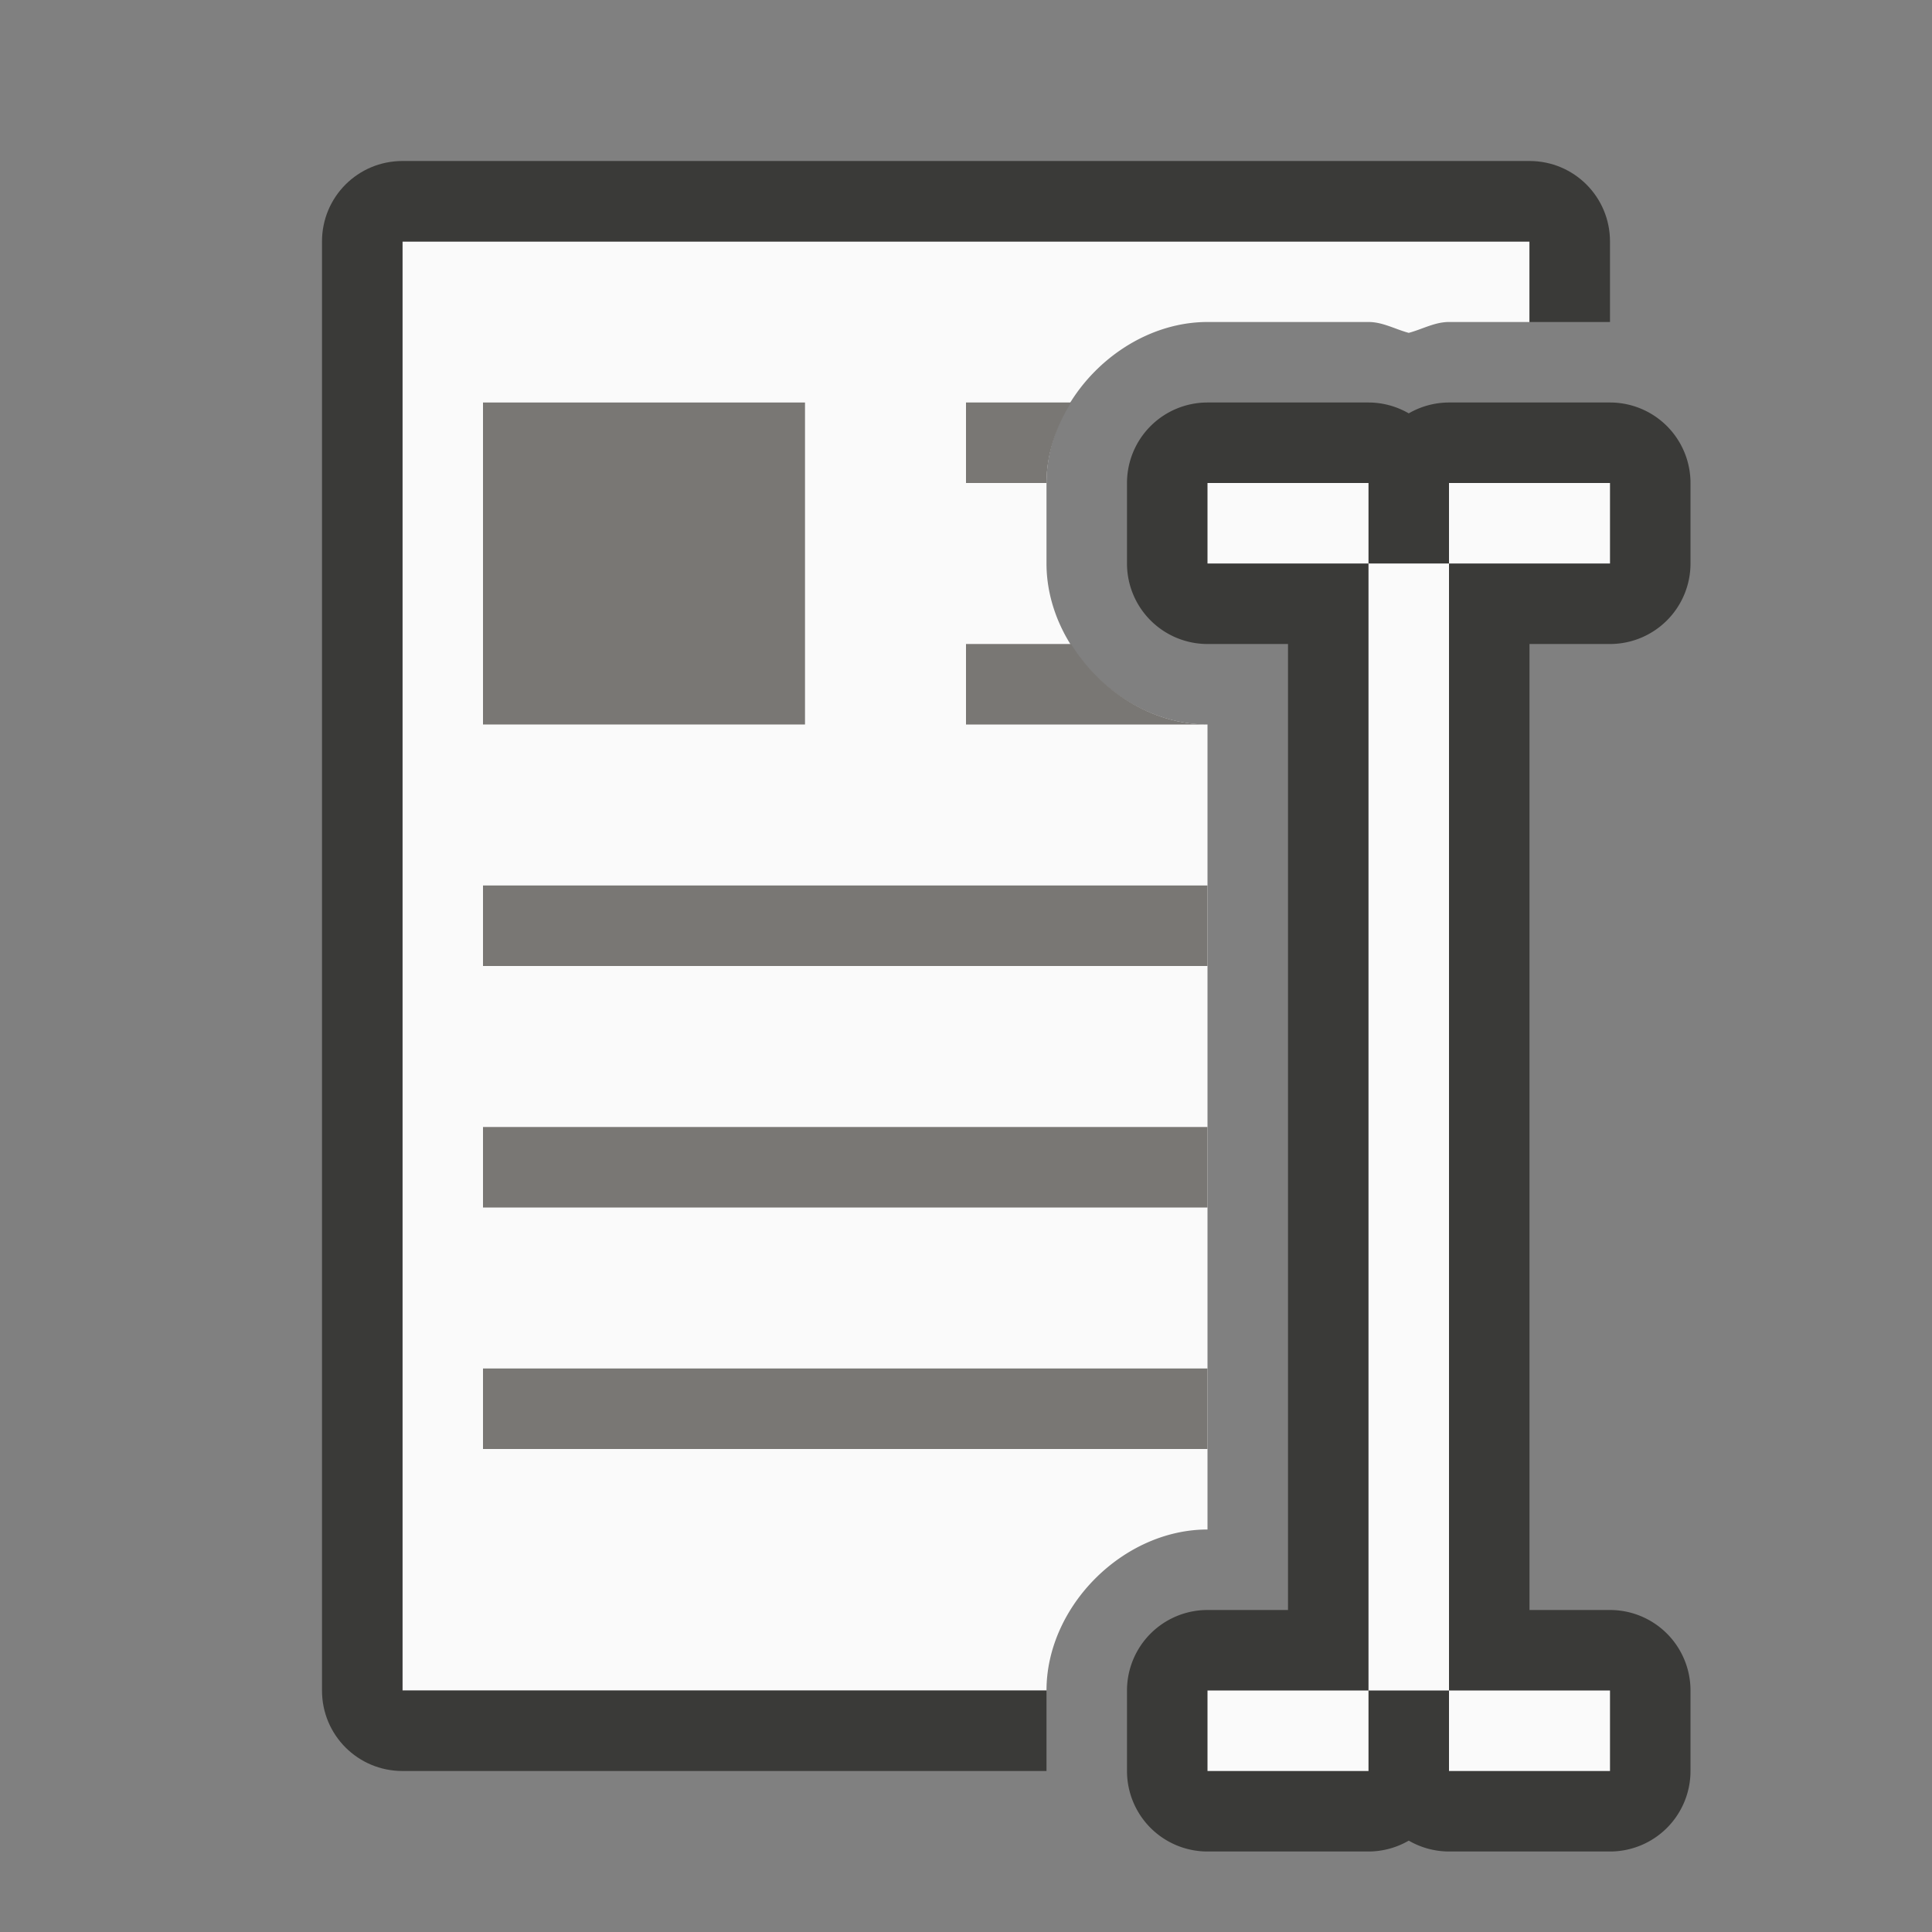
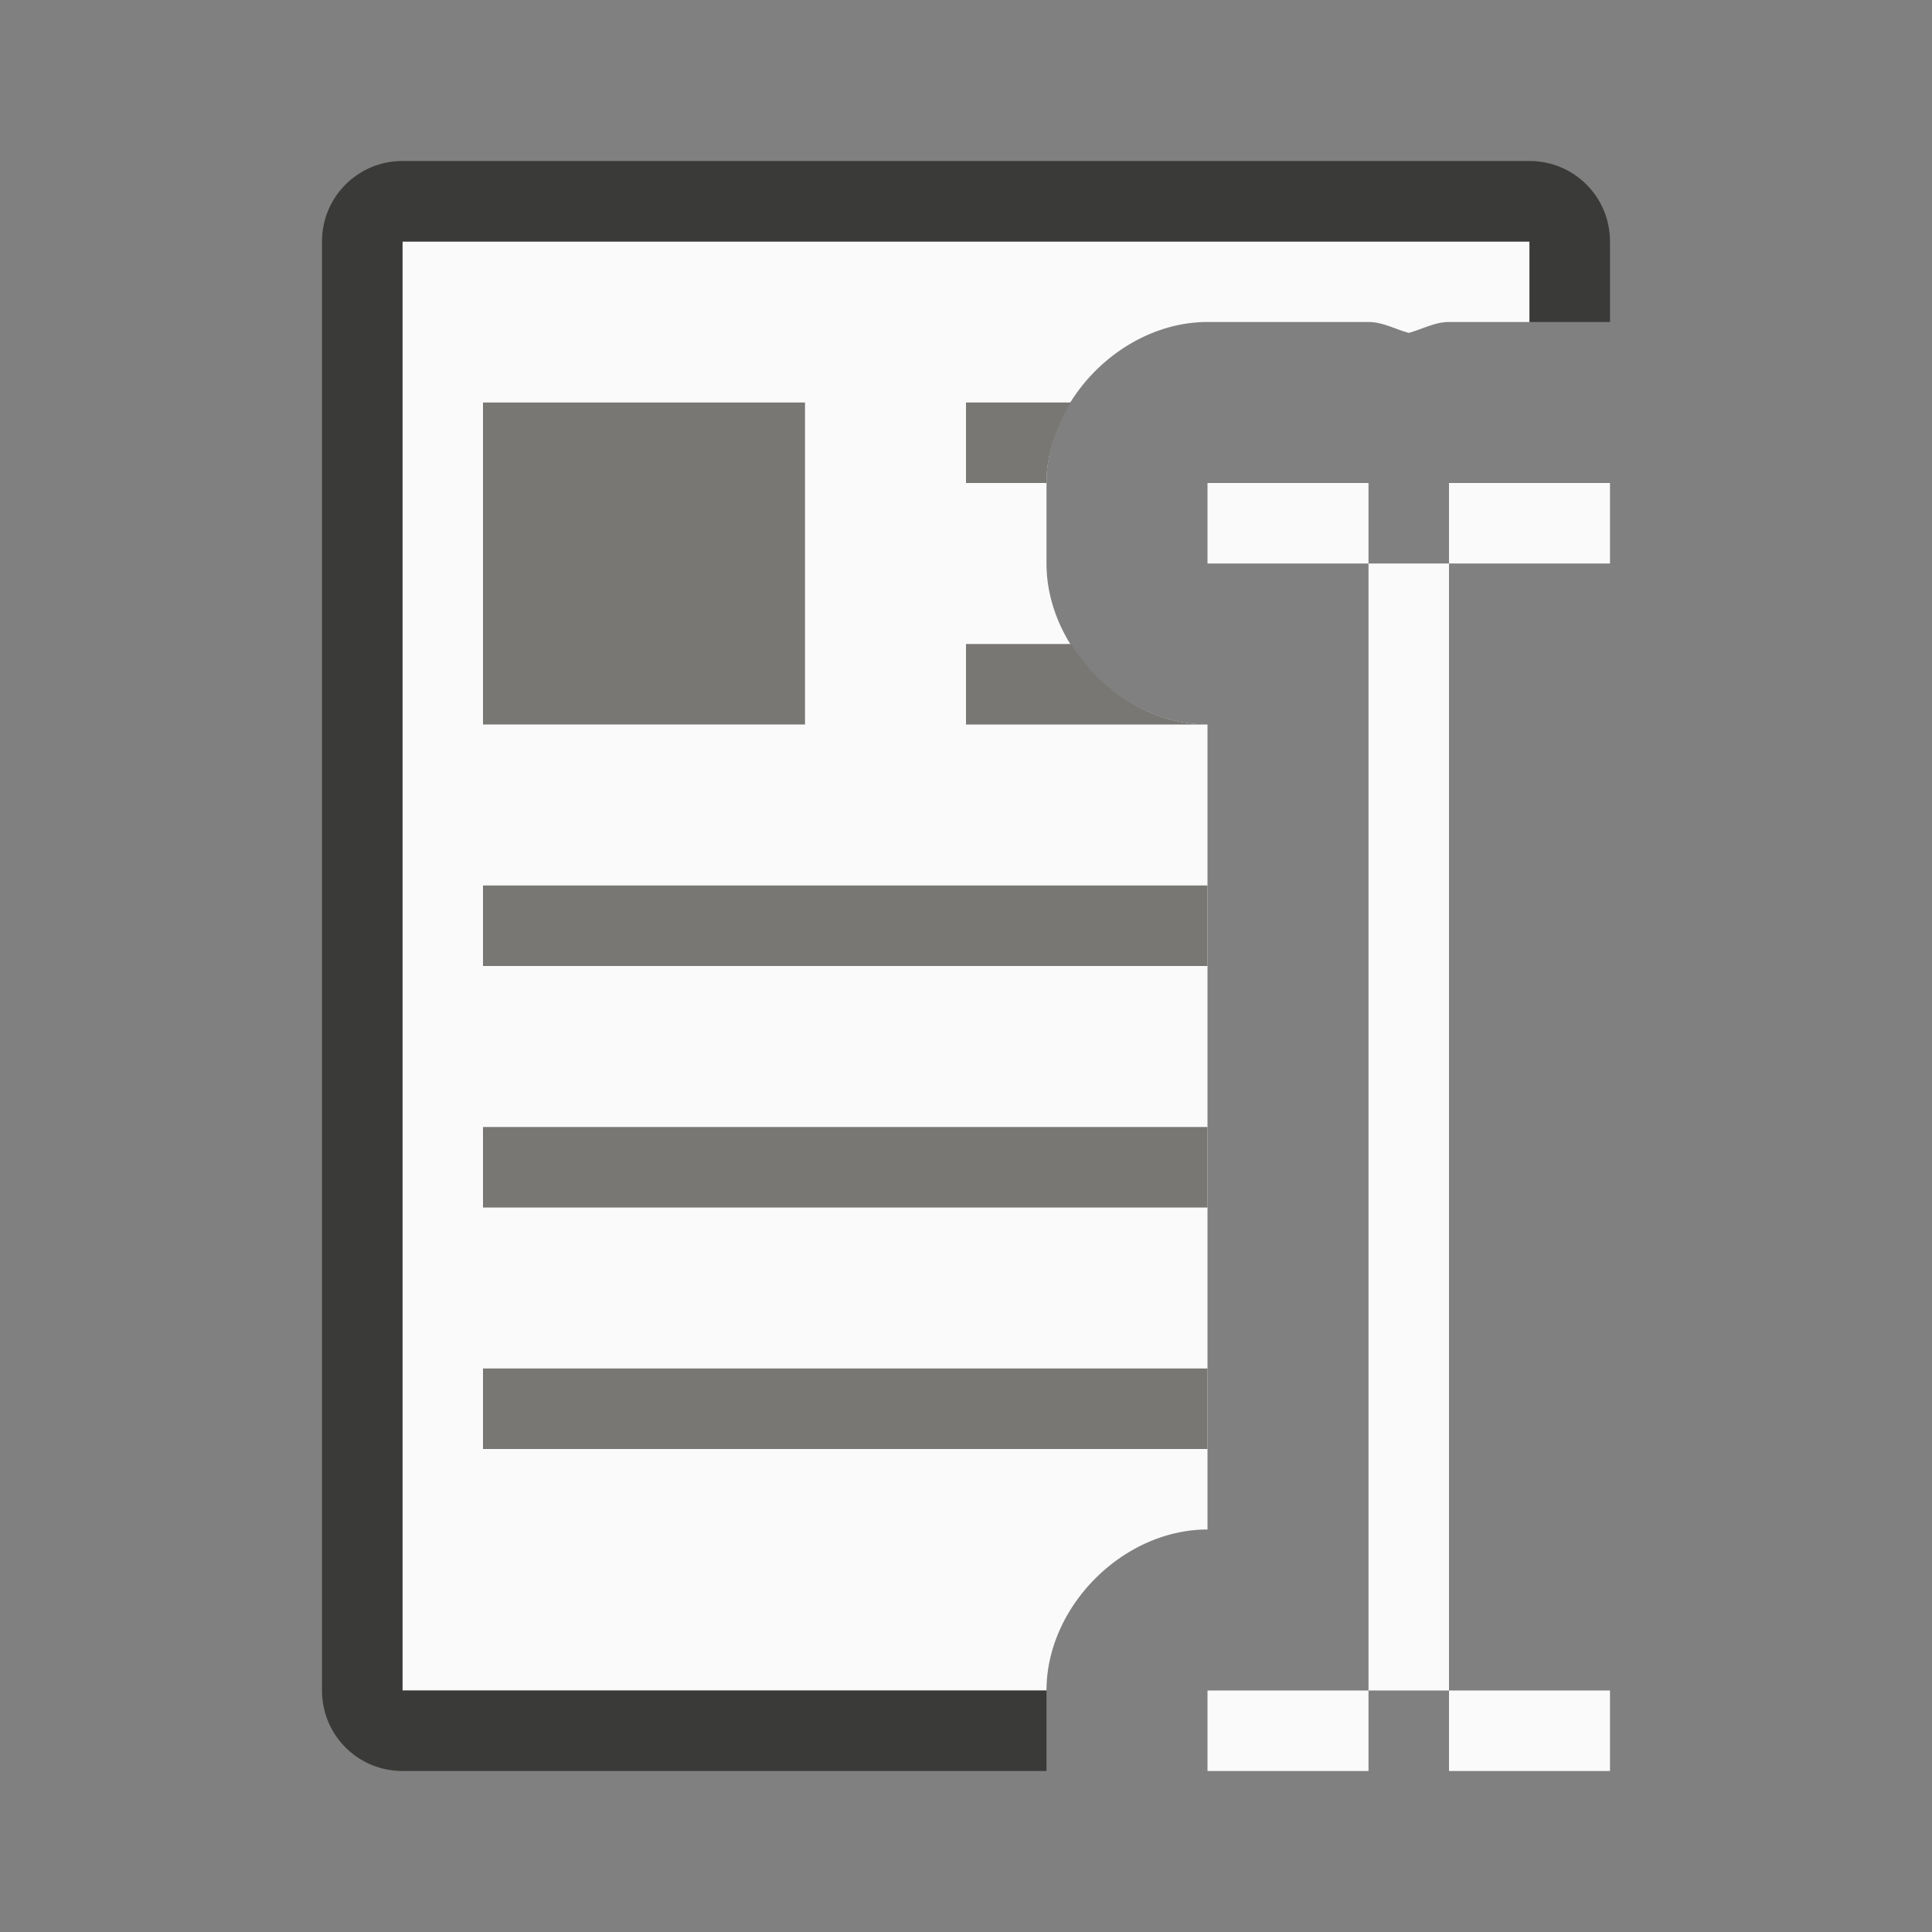
<svg xmlns="http://www.w3.org/2000/svg" viewBox="0 0 24 24">
  <rect x="0" y="0" width="24" height="24" fill="#808080" stroke="none" />
  <path d="m5 3v18h8c0-1.047.953-2 2-2v-10c-1.047-0-2-.953-2-2v-1c0-1.047.953-2 2-2h2a1 1 0 0 0 .002 0c.174 0.0.33.09.498.135.168-.045.324-.135.498-.135a1 1 0 0 0 .002 0h1v-1z" fill="#fafafa" />
  <path d="m5 2c-.554 0-1 .446-1 1v18c0 .554.446 1 1 1h8v-1h-8v-18h14v1h1v-1c0-.554-.446-1-1-1z" fill="#3a3a38" />
  <g fill="#797774">
    <path d="m12 5v1h1c0-.357.118-.699.305-1zm0 3v1h3c-.691-0-1.333-.417-1.695-1zm-6 3v1h9v-1zm0 3v1h9v-1zm0 3v1h9v-1z" fill="#797774" />
    <path d="m6 5h4v4h-4z" />
  </g>
-   <path d="m15 5a1 1 0 0 0 -1 1v1a1 1 0 0 0 1 1h1v1 10 1h-1a1 1 0 0 0 -1 1v1a1 1 0 0 0 1 1h2a1 1 0 0 0 .5-.135 1 1 0 0 0 .5.135h2a1 1 0 0 0 1-1v-1a1 1 0 0 0 -1-1h-1v-1-10-1h1a1 1 0 0 0 1-1v-1a1 1 0 0 0 -1-1h-2a1 1 0 0 0 -.5.135 1 1 0 0 0 -.5-.135z" fill="#3a3a38" />
  <path d="m15 6v1h2v-1zm2 1v14h1v-14zm1 0h2v-1h-2zm0 14v1h2v-1zm-1 0h-2v1h2z" fill="#fafafa" />
</svg>